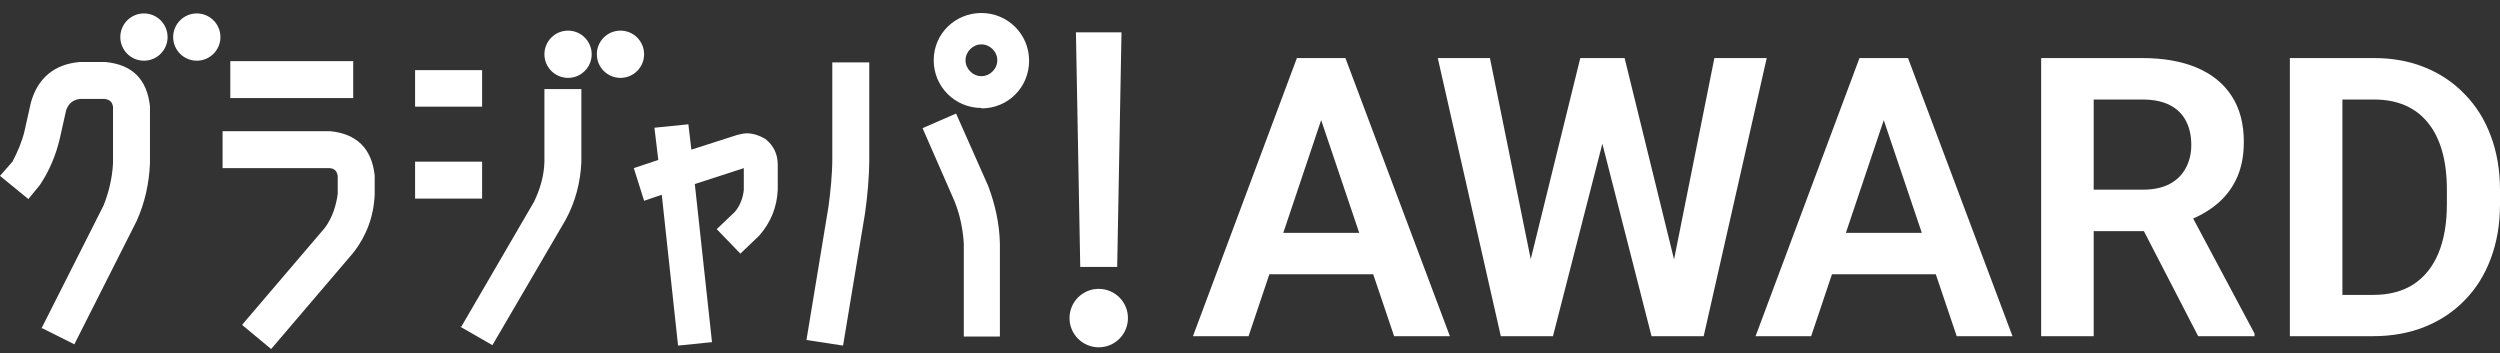
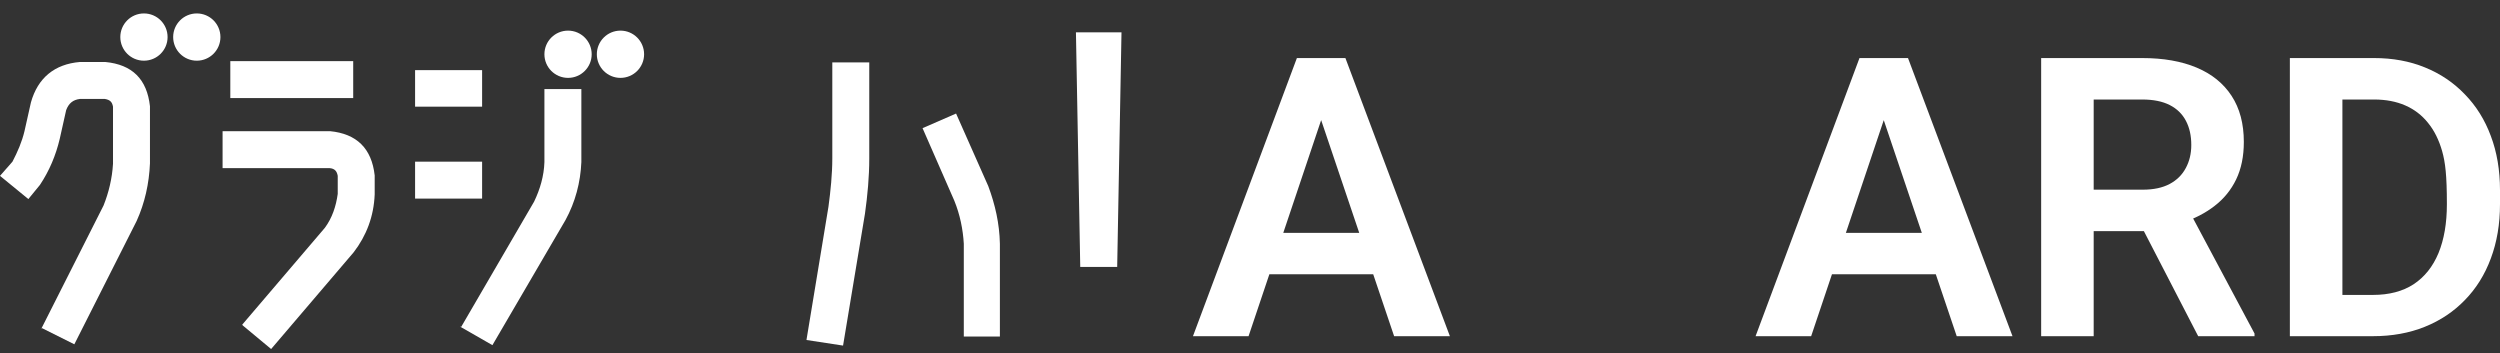
<svg xmlns="http://www.w3.org/2000/svg" width="184" height="26" viewBox="0 0 184 26" fill="none">
  <rect x="0" y="0" width="184" height="26" fill="#333333" stroke="none" />
  <path d="M3.036 24.202L7.621 15.125C8.001 14.176 8.254 13.133 8.317 12.057V7.851C8.254 7.503 8.096 7.345 7.716 7.282H5.882C5.376 7.345 5.06 7.598 4.87 8.104L4.396 10.223C4.111 11.425 3.637 12.563 2.941 13.607L2.087 14.651L-0 12.943L0.917 11.899C1.296 11.172 1.613 10.445 1.802 9.654L2.277 7.535C2.783 5.732 4.016 4.72 5.882 4.562H7.748C9.74 4.752 10.816 5.827 11.037 7.82V12.026C10.974 13.512 10.658 14.935 10.057 16.264L5.471 25.34L3.067 24.138V24.202L3.036 24.202Z" fill="white" />
  <path d="M17.836 23.885L23.908 16.77C24.446 16.042 24.731 15.188 24.857 14.271V12.943C24.794 12.595 24.636 12.405 24.256 12.374H16.382V9.654H24.288C26.249 9.844 27.356 10.919 27.577 12.911V14.303C27.514 15.916 26.976 17.339 26.027 18.572L19.955 25.688L17.9 23.98L17.836 23.917L17.836 23.885ZM16.951 7.219V4.499H25.996V7.219H16.951Z" fill="white" />
  <path d="M33.934 24.075L39.31 14.841C39.752 13.923 40.037 12.943 40.069 11.931V6.555H42.788V11.931C42.725 13.417 42.346 14.872 41.618 16.2L36.242 25.403L33.87 24.043H33.934L33.934 24.075ZM30.55 14.619V11.899H35.483V14.619L30.55 14.619ZM30.55 7.851V5.163H35.483V7.851H30.55Z" fill="white" />
-   <path d="M48.703 14.334L47.407 14.777L46.648 12.374L48.45 11.773L48.166 9.401L50.664 9.148L50.885 11.014L54.237 9.938C54.49 9.875 54.743 9.812 54.965 9.812C55.439 9.812 55.882 9.97 56.325 10.223C56.926 10.697 57.242 11.33 57.242 12.121V13.986C57.179 15.252 56.736 16.358 55.882 17.339L54.49 18.667L52.751 16.864L54.079 15.599C54.459 15.157 54.68 14.587 54.744 13.986V12.374L51.138 13.544L52.403 25.182L49.905 25.435L48.703 14.303V14.334Z" fill="white" />
  <path d="M59.361 24.992L60.974 15.22C61.132 14.05 61.258 12.816 61.258 11.646V4.594H63.978V11.678C63.978 13.006 63.852 14.366 63.662 15.726L62.049 25.435L59.361 25.024V24.992ZM70.936 24.771V17.94C70.873 16.864 70.651 15.789 70.24 14.777L67.9 9.433L70.367 8.357L72.738 13.702C73.244 15.062 73.561 16.453 73.592 17.94V24.771H70.904L70.936 24.771Z" fill="white" />
  <path d="M79.506 19.648L79.189 2.38H82.542L82.225 19.648H79.506Z" fill="white" />
-   <path d="M72.232 7.946C70.303 7.946 68.721 6.396 68.721 4.436C68.721 2.475 70.303 0.957 72.232 0.957C74.161 0.957 75.742 2.507 75.742 4.467C75.742 6.428 74.193 7.978 72.232 7.978V7.946ZM72.232 3.266C71.599 3.266 71.062 3.803 71.062 4.436C71.062 5.068 71.599 5.606 72.232 5.606C72.864 5.606 73.402 5.068 73.402 4.436C73.402 3.803 72.864 3.266 72.232 3.266Z" fill="white" />
-   <path d="M80.866 25.561C82.054 25.561 83.017 24.599 83.017 23.411C83.017 22.223 82.054 21.26 80.866 21.26C79.678 21.26 78.716 22.223 78.716 23.411C78.716 24.599 79.678 25.561 80.866 25.561Z" fill="white" />
  <path d="M10.594 4.467C11.555 4.467 12.334 3.689 12.334 2.728C12.334 1.767 11.555 0.989 10.594 0.989C9.634 0.989 8.855 1.767 8.855 2.728C8.855 3.689 9.634 4.467 10.594 4.467Z" fill="white" />
  <path d="M14.484 4.467C15.445 4.467 16.224 3.689 16.224 2.728C16.224 1.767 15.445 0.989 14.484 0.989C13.524 0.989 12.745 1.767 12.745 2.728C12.745 3.689 13.524 4.467 14.484 4.467Z" fill="white" />
  <path d="M41.809 5.732C42.769 5.732 43.548 4.954 43.548 3.993C43.548 3.032 42.769 2.254 41.809 2.254C40.848 2.254 40.069 3.032 40.069 3.993C40.069 4.954 40.848 5.732 41.809 5.732Z" fill="white" />
  <path d="M45.667 5.732C46.627 5.732 47.406 4.954 47.406 3.993C47.406 3.032 46.627 2.254 45.667 2.254C44.706 2.254 43.927 3.032 43.927 3.993C43.927 4.954 44.706 5.732 45.667 5.732Z" fill="white" />
  <path d="M97.728 7.38L91.894 24.743H87.802L95.451 4.273H98.066L97.728 7.38ZM102.607 24.743L96.744 7.38L96.393 4.273H99.022L106.712 24.743H102.607ZM102.34 17.137V20.188H91.359V17.137H102.34Z" fill="white" />
-   <path d="M112.232 20.821L116.309 4.273H118.516L118.657 7.759L114.298 24.743H111.965L112.232 20.821ZM109.659 4.273L113.005 20.765V24.743H110.46L105.82 4.273H109.659ZM122.889 20.694L126.179 4.273H130.031L125.391 24.743H122.847L122.889 20.694ZM119.571 4.273L123.648 20.877L123.887 24.743H121.553L117.209 7.745L117.377 4.273H119.571Z" fill="white" />
  <path d="M139.136 7.38L133.301 24.743H129.21L136.858 4.273H139.473L139.136 7.38ZM144.014 24.743L138.151 7.38L137.8 4.273H140.429L148.12 24.743H144.014ZM143.747 17.137V20.188H132.767V17.137H143.747Z" fill="white" />
  <path d="M150.229 4.273H157.666C159.222 4.273 160.558 4.507 161.673 4.976C162.789 5.444 163.646 6.138 164.246 7.056C164.846 7.975 165.146 9.104 165.146 10.445C165.146 11.504 164.958 12.422 164.584 13.2C164.209 13.978 163.679 14.63 162.995 15.155C162.32 15.68 161.523 16.092 160.605 16.392L159.396 17.011H152.83L152.802 13.96H157.708C158.505 13.96 159.166 13.819 159.691 13.538C160.216 13.257 160.609 12.868 160.872 12.371C161.144 11.874 161.279 11.307 161.279 10.67C161.279 9.985 161.148 9.395 160.886 8.898C160.623 8.392 160.225 8.003 159.691 7.731C159.156 7.459 158.482 7.324 157.666 7.324H154.095V24.743H150.229V4.273ZM161.786 24.743L157.048 15.576L161.139 15.562L165.933 24.547V24.743H161.786Z" fill="white" />
-   <path d="M174.65 24.743H170.235L170.264 21.706H174.65C175.841 21.706 176.839 21.444 177.645 20.919C178.451 20.385 179.06 19.621 179.473 18.628C179.885 17.625 180.091 16.425 180.091 15.028V13.974C180.091 12.896 179.974 11.944 179.74 11.12C179.505 10.295 179.159 9.601 178.699 9.039C178.249 8.476 177.692 8.05 177.026 7.759C176.361 7.469 175.597 7.324 174.735 7.324H170.151V4.273H174.735C176.103 4.273 177.35 4.502 178.474 4.962C179.609 5.421 180.588 6.082 181.413 6.944C182.247 7.797 182.884 8.819 183.325 10.009C183.775 11.199 184 12.53 184 14.002V15.028C184 16.49 183.775 17.821 183.325 19.021C182.884 20.212 182.247 21.233 181.413 22.086C180.588 22.939 179.604 23.595 178.46 24.055C177.317 24.514 176.047 24.743 174.65 24.743ZM172.401 4.273V24.743H168.534V4.273H172.401Z" fill="white" />
+   <path d="M174.65 24.743H170.235L170.264 21.706H174.65C175.841 21.706 176.839 21.444 177.645 20.919C178.451 20.385 179.06 19.621 179.473 18.628C179.885 17.625 180.091 16.425 180.091 15.028C180.091 12.896 179.974 11.944 179.74 11.12C179.505 10.295 179.159 9.601 178.699 9.039C178.249 8.476 177.692 8.05 177.026 7.759C176.361 7.469 175.597 7.324 174.735 7.324H170.151V4.273H174.735C176.103 4.273 177.35 4.502 178.474 4.962C179.609 5.421 180.588 6.082 181.413 6.944C182.247 7.797 182.884 8.819 183.325 10.009C183.775 11.199 184 12.53 184 14.002V15.028C184 16.49 183.775 17.821 183.325 19.021C182.884 20.212 182.247 21.233 181.413 22.086C180.588 22.939 179.604 23.595 178.46 24.055C177.317 24.514 176.047 24.743 174.65 24.743ZM172.401 4.273V24.743H168.534V4.273H172.401Z" fill="white" />
</svg>